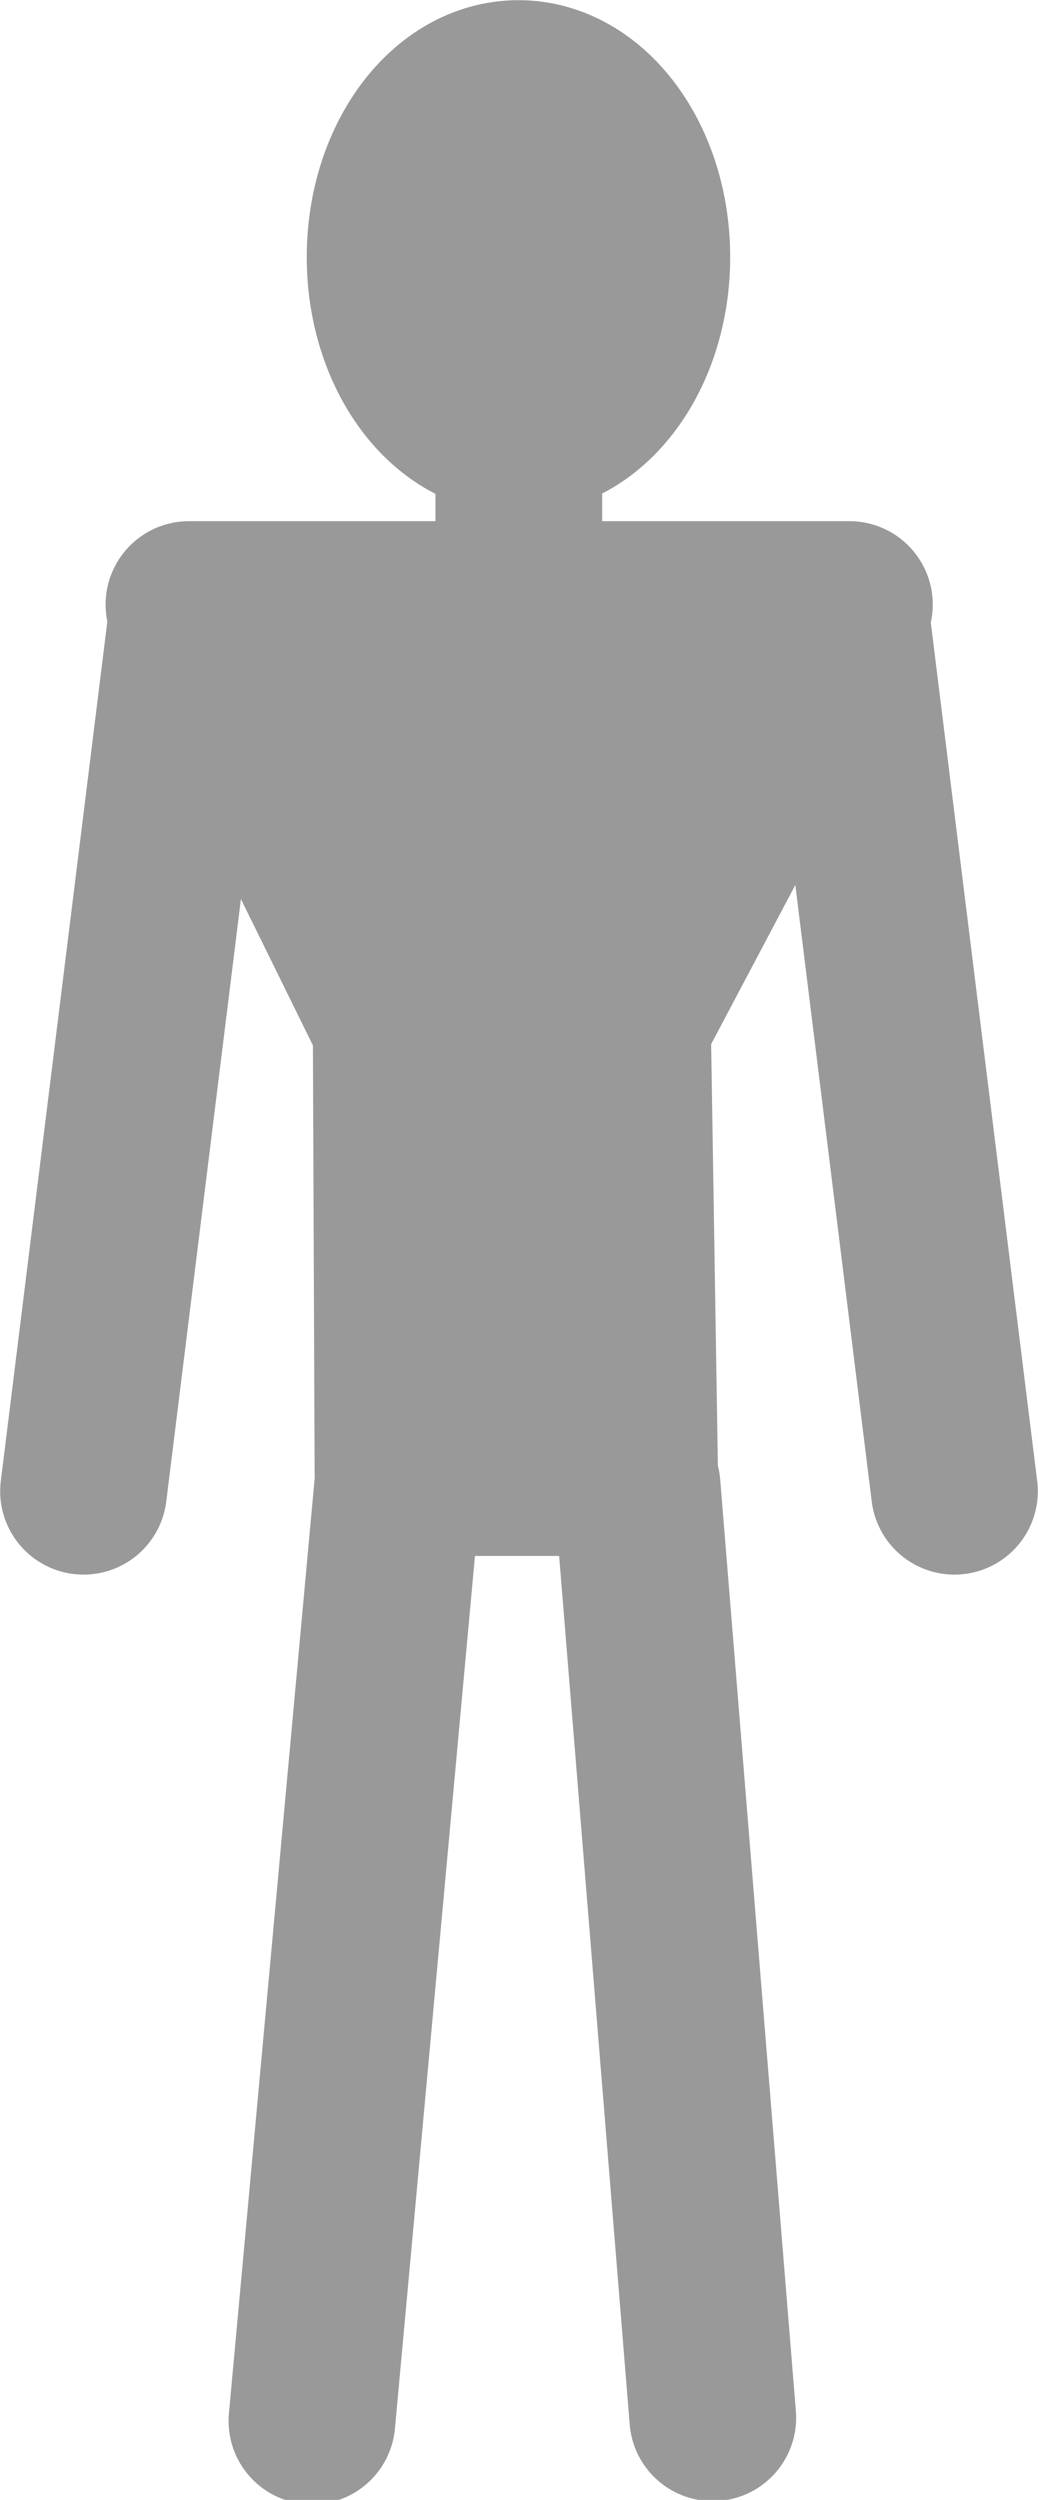
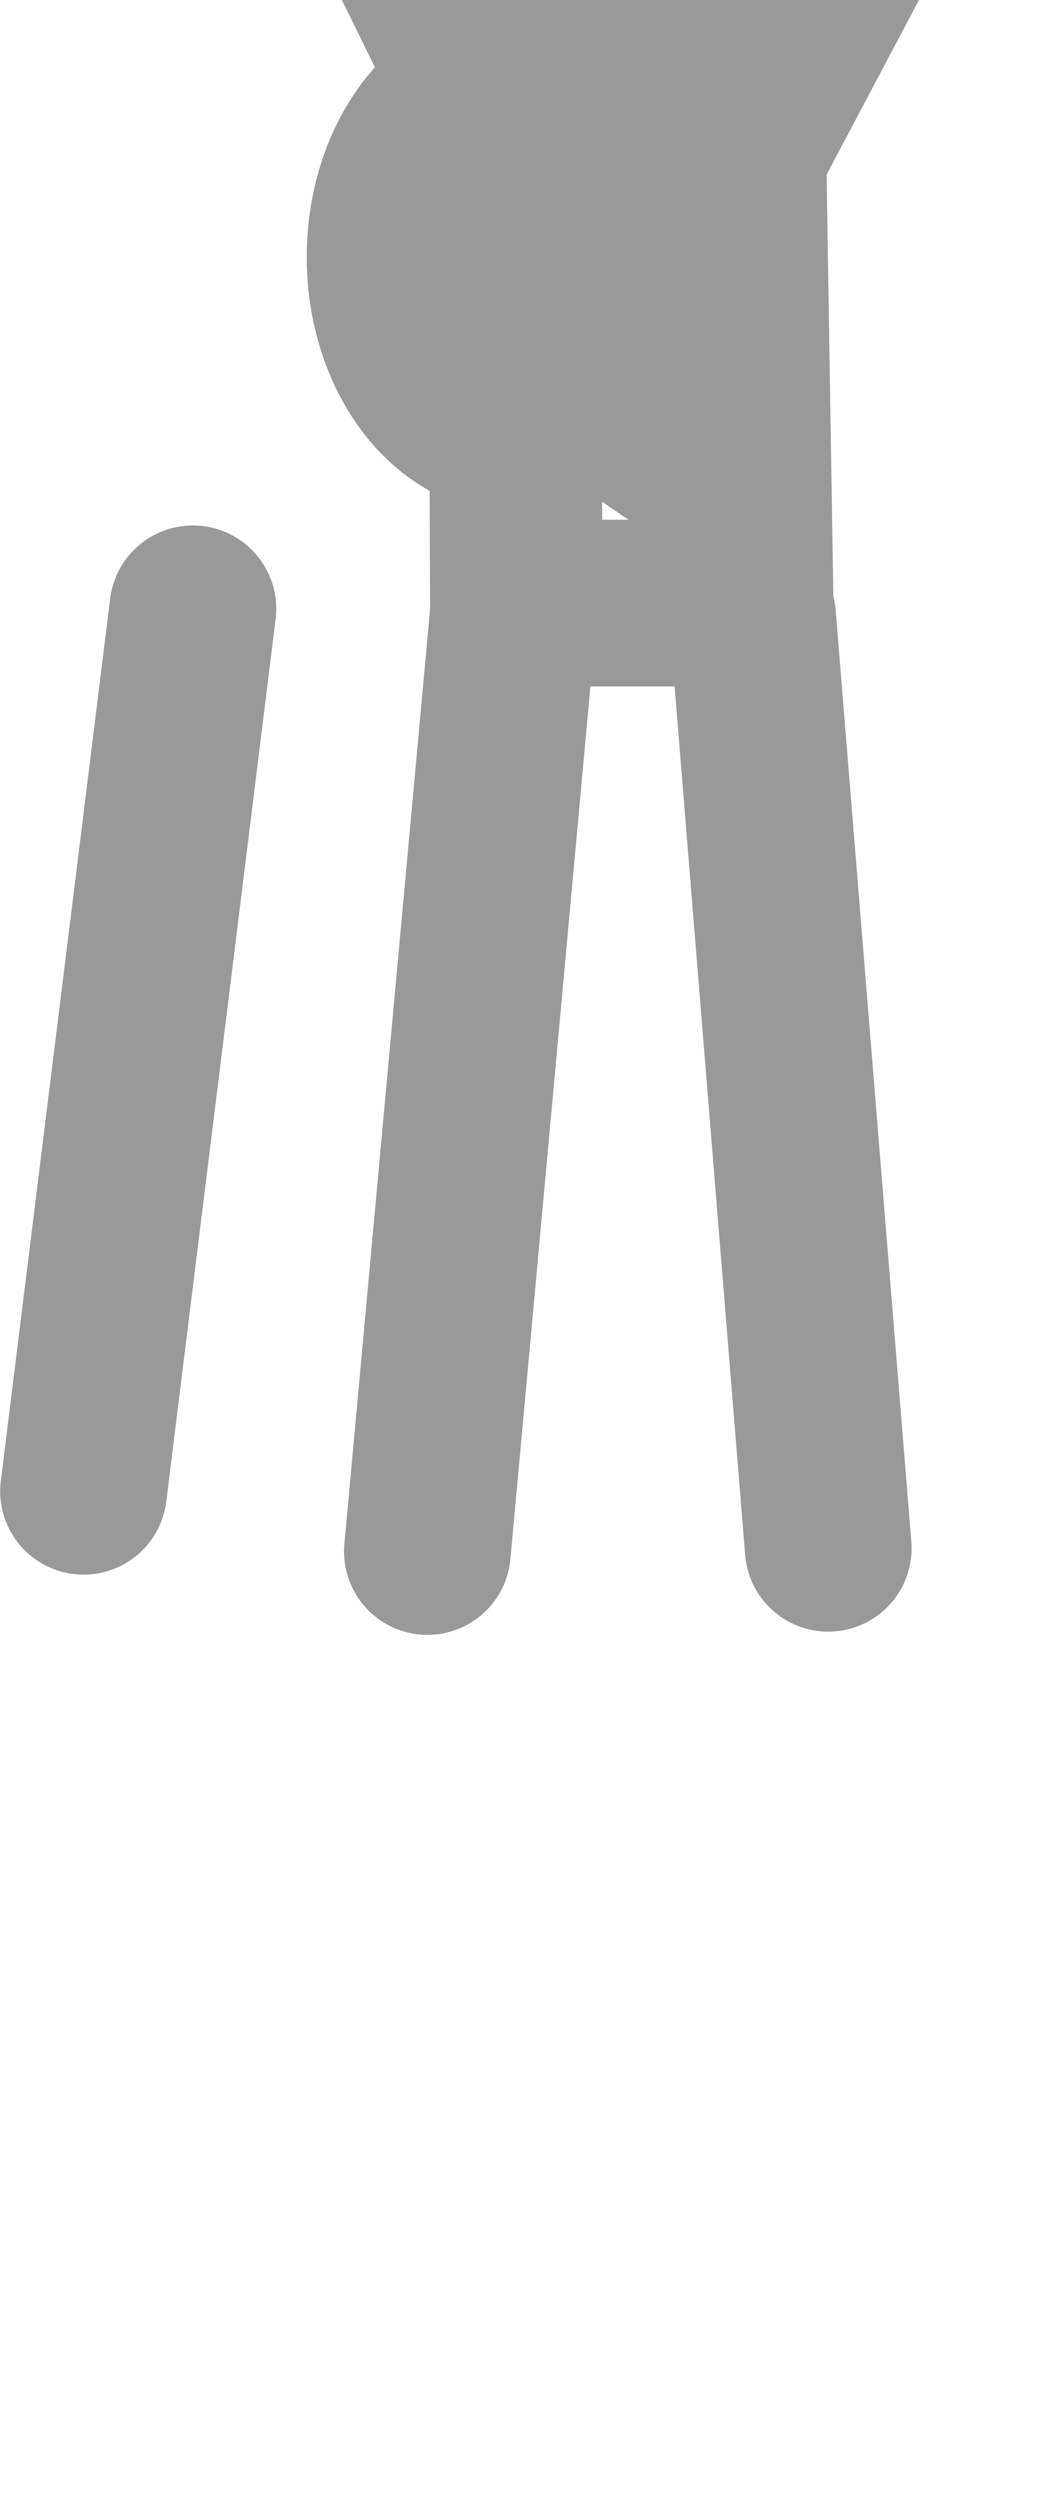
<svg xmlns="http://www.w3.org/2000/svg" xmlns:ns1="http://www.inkscape.org/namespaces/inkscape" xmlns:ns2="http://sodipodi.sourceforge.net/DTD/sodipodi-0.dtd" ns1:version="1.0 (4035a4fb49, 2020-05-01)" ns2:docname="sm.svg" width="2.895mm" height="6.972mm" viewBox="0 0 2.895 6.972" version="1.1" id="svg8">
  <ns2:namedview ns1:snap-global="false" ns1:current-layer="svg8" ns1:window-maximized="1" ns1:window-y="48" ns1:window-x="0" ns1:cy="13.665058" ns1:cx="6.0878158" ns1:zoom="22.627417" showgrid="false" id="namedview1577" ns1:window-height="1307" ns1:window-width="2560" ns1:pageshadow="2" ns1:pageopacity="0" guidetolerance="10" gridtolerance="10" objecttolerance="10" borderopacity="1" bordercolor="#666666" pagecolor="#ffffff" />
  <defs id="defs2" />
  <path style="fill:#999999;fill-opacity:1;stroke:#999999;stroke-width:0.465;stroke-linecap:round;stroke-linejoin:miter;stroke-miterlimit:4;stroke-dasharray:none;stroke-opacity:1" d="M 0.538,1.698 0.233,4.159" id="path950" />
-   <path d="m 1.447,1.24 v 0.442 m -0.322,2.425 h 0.645 m -0.9,2.645 0.242,-2.639 m -0.002,-0.006 -0.005,-1.246 -0.578,-1.175 h 0.921 0.921 l -0.619,1.17 0.02,1.252 m 0.007,0.038 0.211,2.597 M 1.804,0.717 c 10e-7,0.267 -0.16,0.484 -0.358,0.484 -0.198,0 -0.358,-0.217 -0.358,-0.484 10e-7,-0.267 0.16,-0.484 0.358,-0.484 0.198,0 0.358,0.217 0.358,0.484 z" style="fill:#999999;fill-opacity:1;stroke:#999999;stroke-width:0.465;stroke-linecap:round;stroke-linejoin:round;stroke-miterlimit:4;stroke-dasharray:none;stroke-opacity:1" id="path954" />
-   <path id="path959" d="M 2.357,1.698 2.662,4.159" style="fill:#999999;fill-opacity:1;stroke:#999999;stroke-width:0.465;stroke-linecap:round;stroke-linejoin:miter;stroke-miterlimit:4;stroke-dasharray:none;stroke-opacity:1" />
+   <path d="m 1.447,1.24 v 0.442 h 0.645 m -0.9,2.645 0.242,-2.639 m -0.002,-0.006 -0.005,-1.246 -0.578,-1.175 h 0.921 0.921 l -0.619,1.17 0.02,1.252 m 0.007,0.038 0.211,2.597 M 1.804,0.717 c 10e-7,0.267 -0.16,0.484 -0.358,0.484 -0.198,0 -0.358,-0.217 -0.358,-0.484 10e-7,-0.267 0.16,-0.484 0.358,-0.484 0.198,0 0.358,0.217 0.358,0.484 z" style="fill:#999999;fill-opacity:1;stroke:#999999;stroke-width:0.465;stroke-linecap:round;stroke-linejoin:round;stroke-miterlimit:4;stroke-dasharray:none;stroke-opacity:1" id="path954" />
</svg>